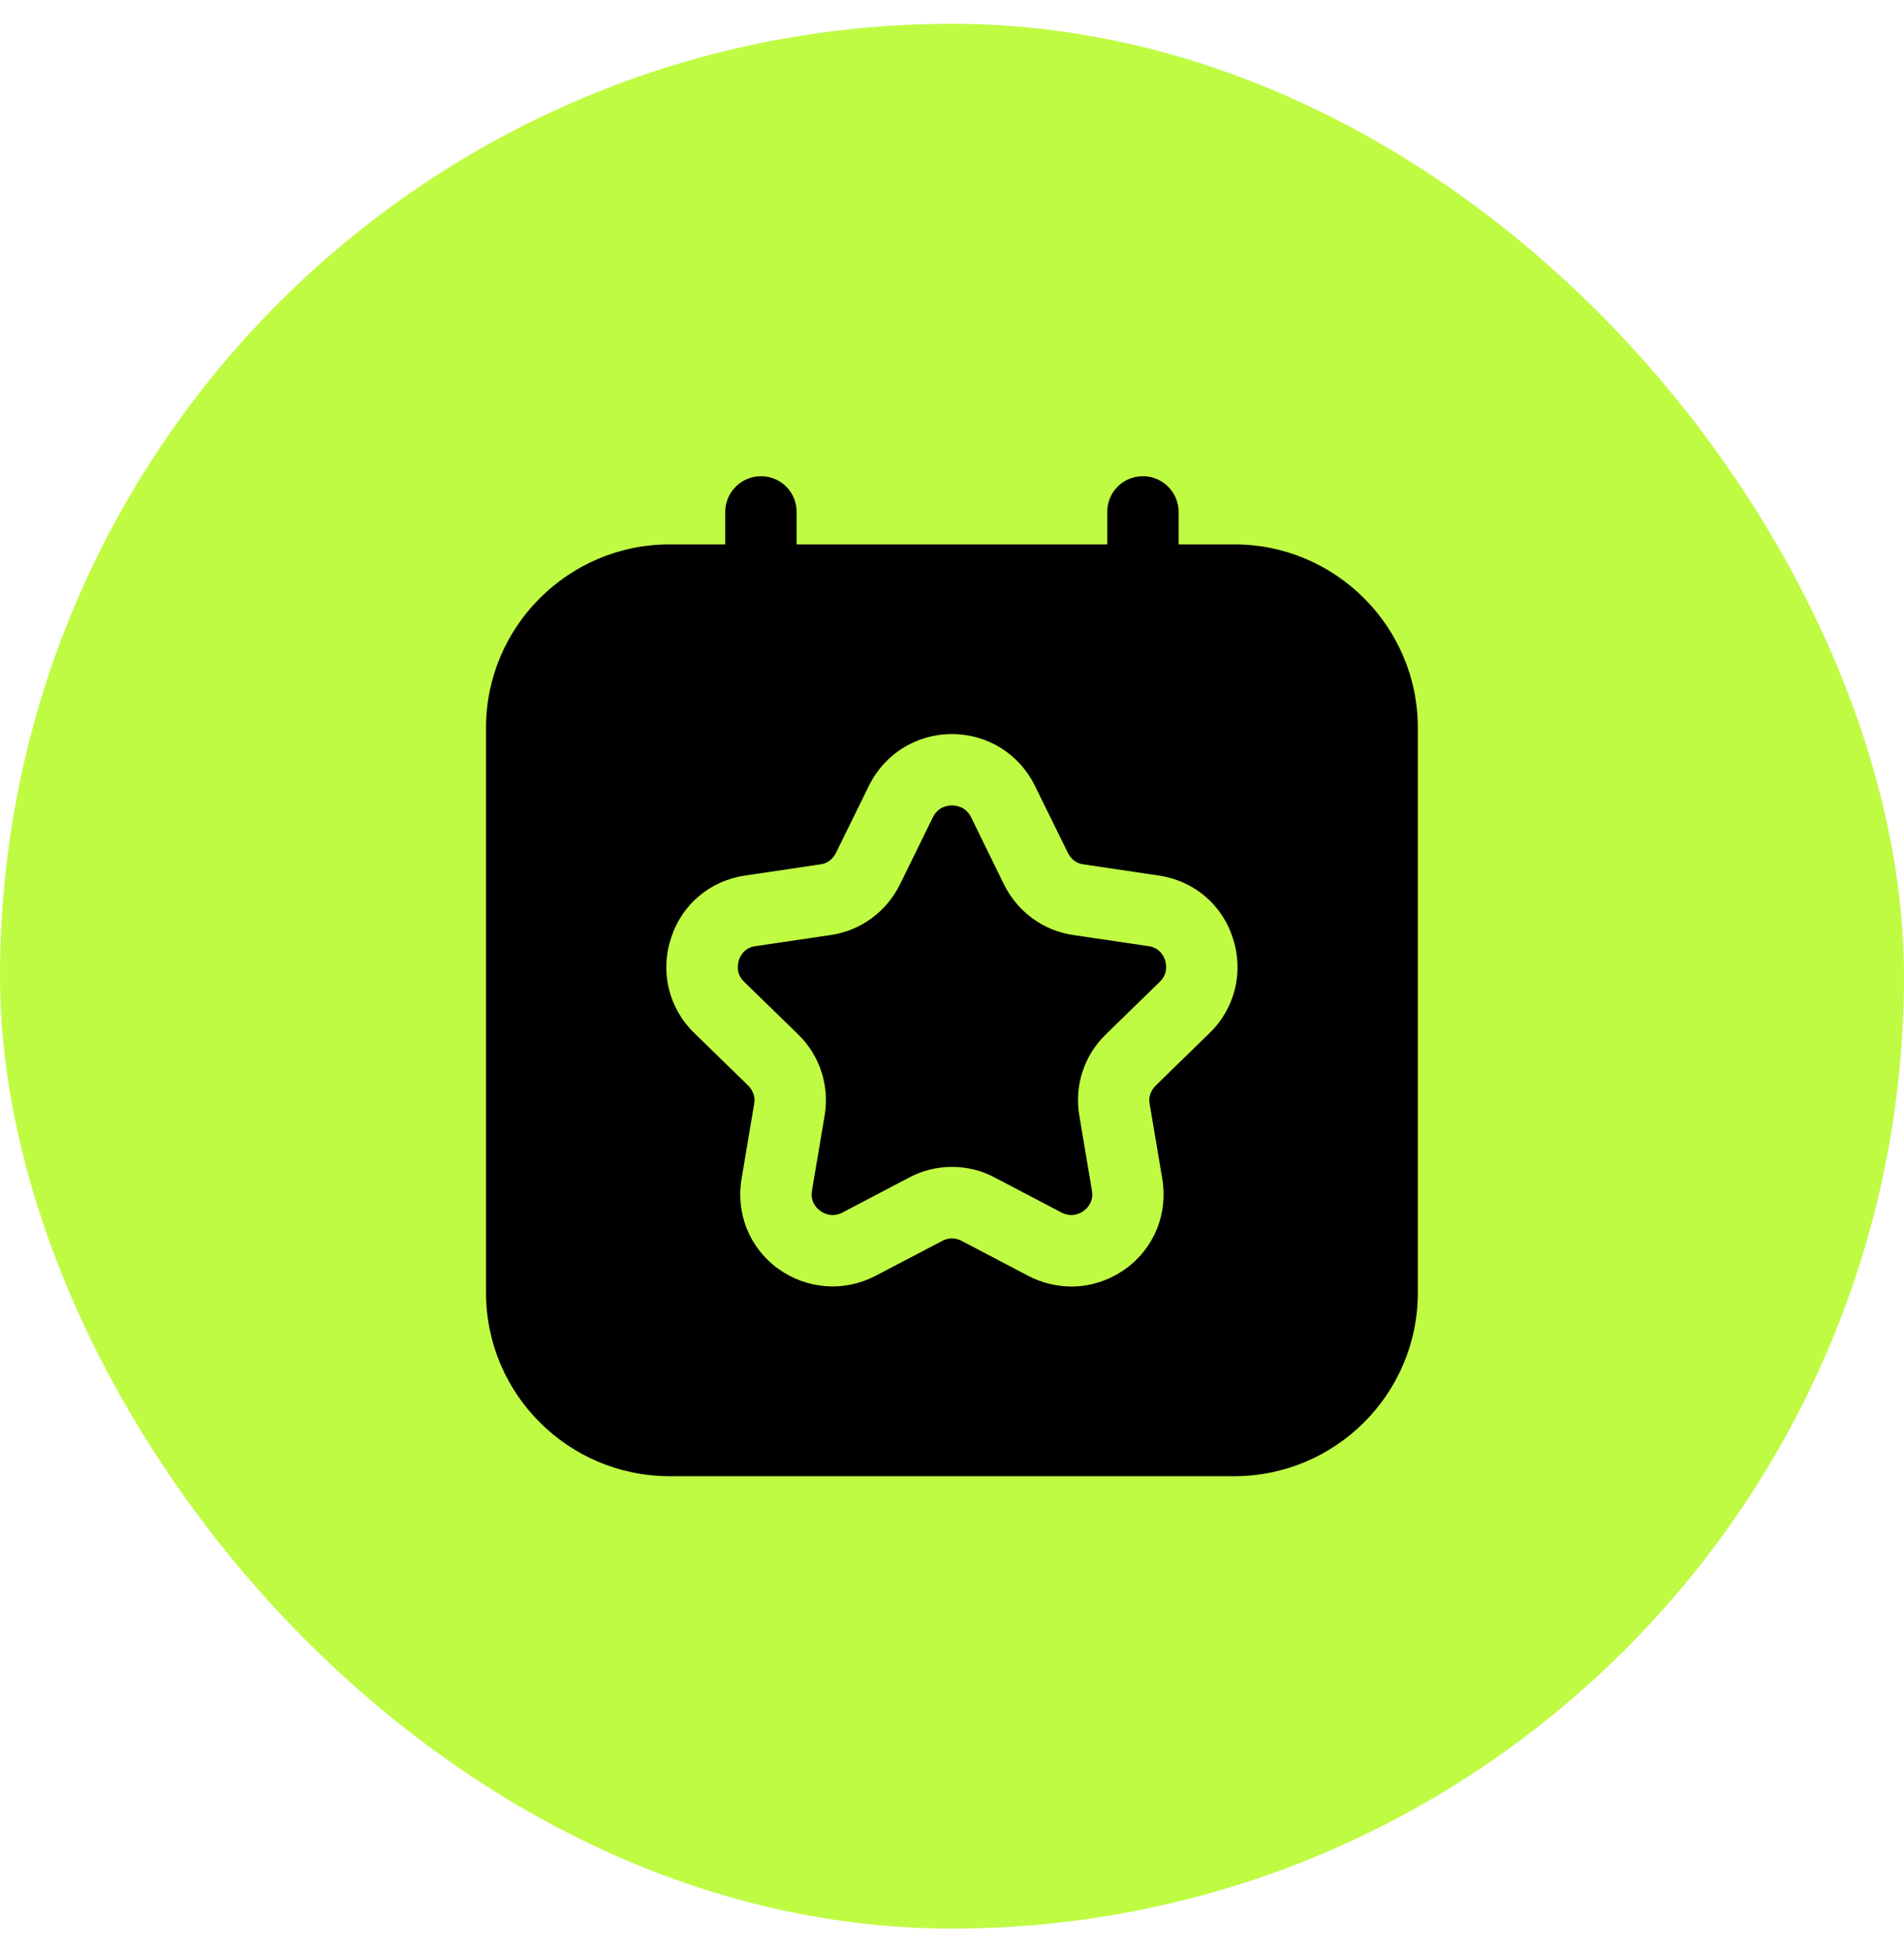
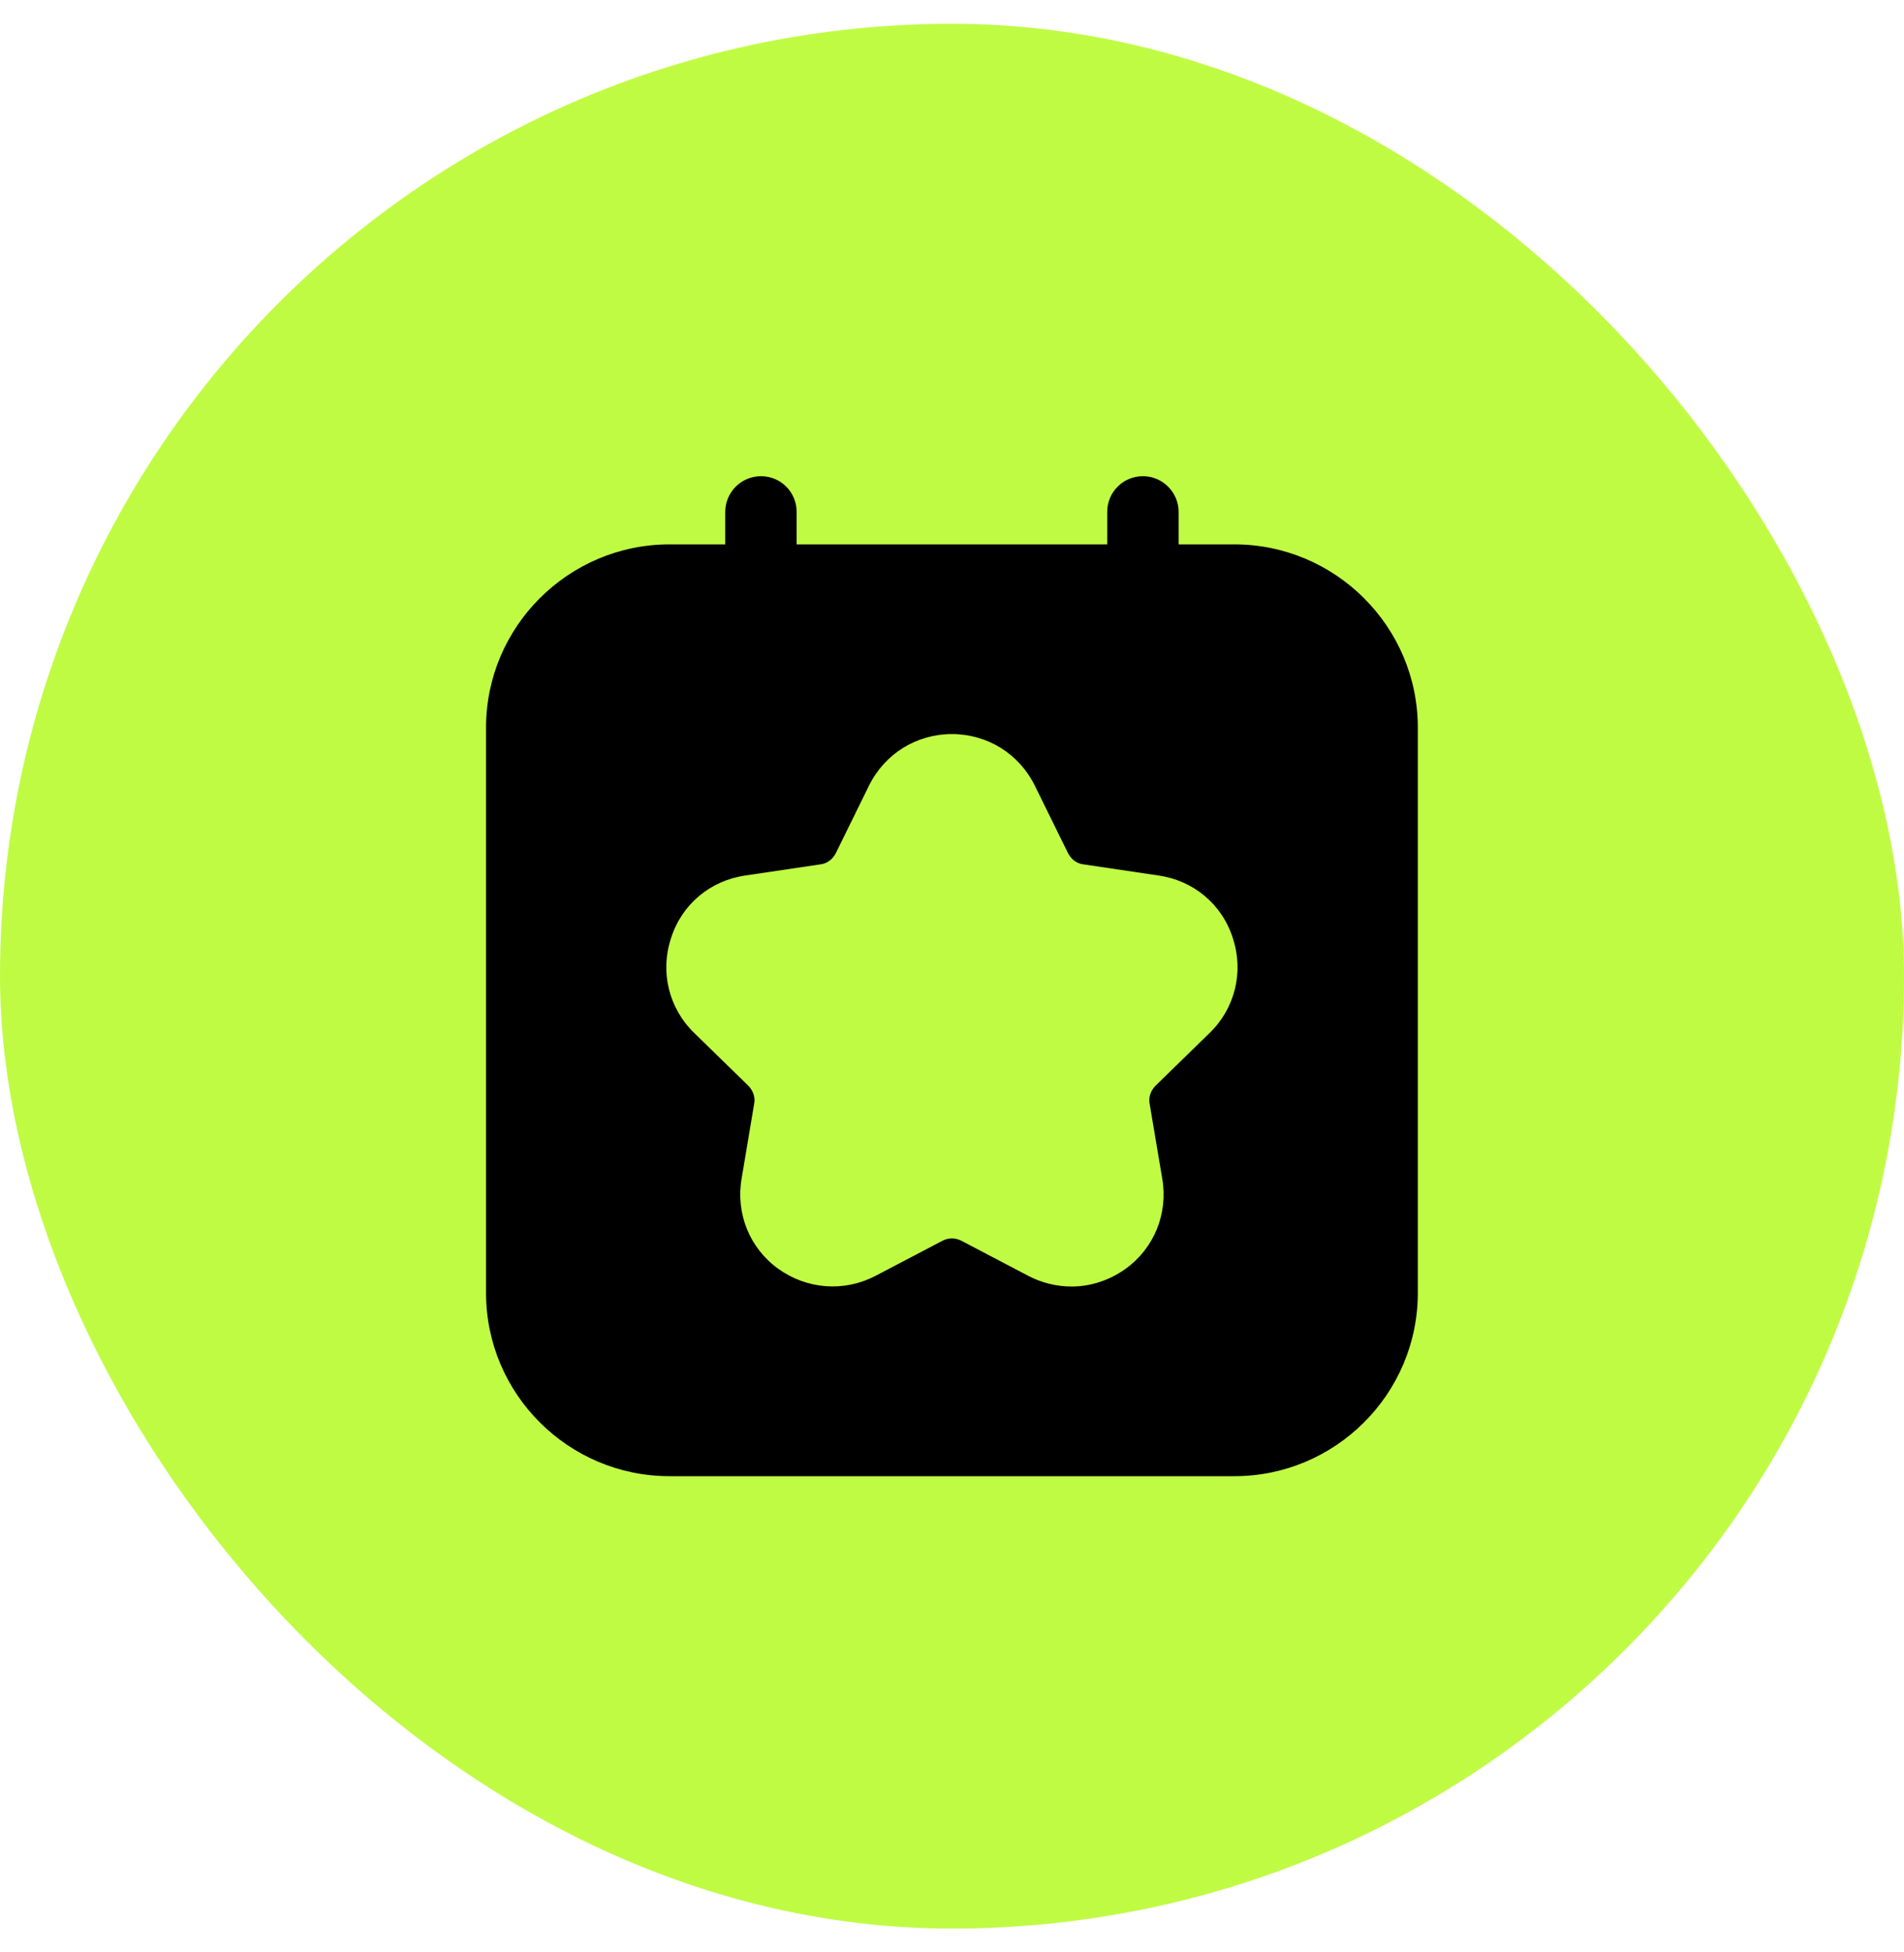
<svg xmlns="http://www.w3.org/2000/svg" width="40" height="41" viewBox="0 0 40 41" fill="none">
  <rect y="0.5" width="40" height="40" rx="20" fill="#C0FB44" />
  <path d="M15.986 10C15.573 10 15.236 10.338 15.236 10.75V11.432H14.066C11.943 11.432 10.211 13.158 10.211 15.28V27.152C10.211 29.275 11.943 31 14.066 31H25.931C28.053 31 29.786 29.275 29.786 27.152V15.28C29.786 13.158 28.053 11.432 25.931 11.432H24.761V10.75C24.761 10.338 24.423 10 24.011 10C23.591 10 23.261 10.338 23.261 10.75V11.432H16.736V10.75C16.736 10.338 16.406 10 15.986 10ZM17.231 18.152C17.373 18.137 17.493 18.047 17.561 17.913L18.258 16.495C18.588 15.828 19.256 15.415 19.998 15.415C20.741 15.415 21.408 15.828 21.738 16.495L22.436 17.913C22.503 18.047 22.623 18.137 22.766 18.152L24.334 18.385C25.076 18.49 25.676 18.992 25.901 19.705C26.133 20.41 25.946 21.175 25.413 21.692L24.281 22.795C24.176 22.9 24.123 23.043 24.153 23.185L24.416 24.745C24.543 25.48 24.251 26.207 23.651 26.642C23.306 26.89 22.908 27.017 22.511 27.017C22.203 27.017 21.888 26.942 21.603 26.793L20.201 26.058C20.073 25.99 19.923 25.99 19.796 26.058L18.393 26.793C17.733 27.137 16.953 27.078 16.346 26.642C15.746 26.207 15.453 25.48 15.581 24.745L15.843 23.185C15.873 23.043 15.821 22.9 15.716 22.795L14.584 21.692C14.051 21.175 13.863 20.41 14.096 19.705C14.321 18.992 14.921 18.49 15.663 18.385L17.231 18.152Z" fill="black" />
-   <path d="M15.522 20.169C15.499 20.244 15.454 20.447 15.634 20.619L16.767 21.722C17.224 22.164 17.434 22.809 17.322 23.439L17.059 24.999C17.015 25.239 17.164 25.382 17.232 25.427C17.299 25.479 17.48 25.577 17.697 25.464L19.099 24.729C19.377 24.579 19.692 24.504 20 24.504C20.307 24.504 20.622 24.579 20.899 24.729L22.302 25.464C22.52 25.577 22.699 25.479 22.767 25.427C22.834 25.382 22.984 25.239 22.939 24.999L22.677 23.439C22.564 22.809 22.774 22.164 23.232 21.722L24.364 20.619C24.544 20.447 24.5 20.244 24.477 20.169C24.454 20.087 24.364 19.899 24.125 19.869L22.557 19.637C21.919 19.547 21.38 19.149 21.095 18.579L20.397 17.154C20.285 16.937 20.082 16.914 20 16.914C19.917 16.914 19.715 16.937 19.602 17.154L18.904 18.579C18.619 19.149 18.079 19.547 17.442 19.637L15.874 19.869C15.634 19.899 15.544 20.087 15.522 20.169Z" fill="black" />
</svg>